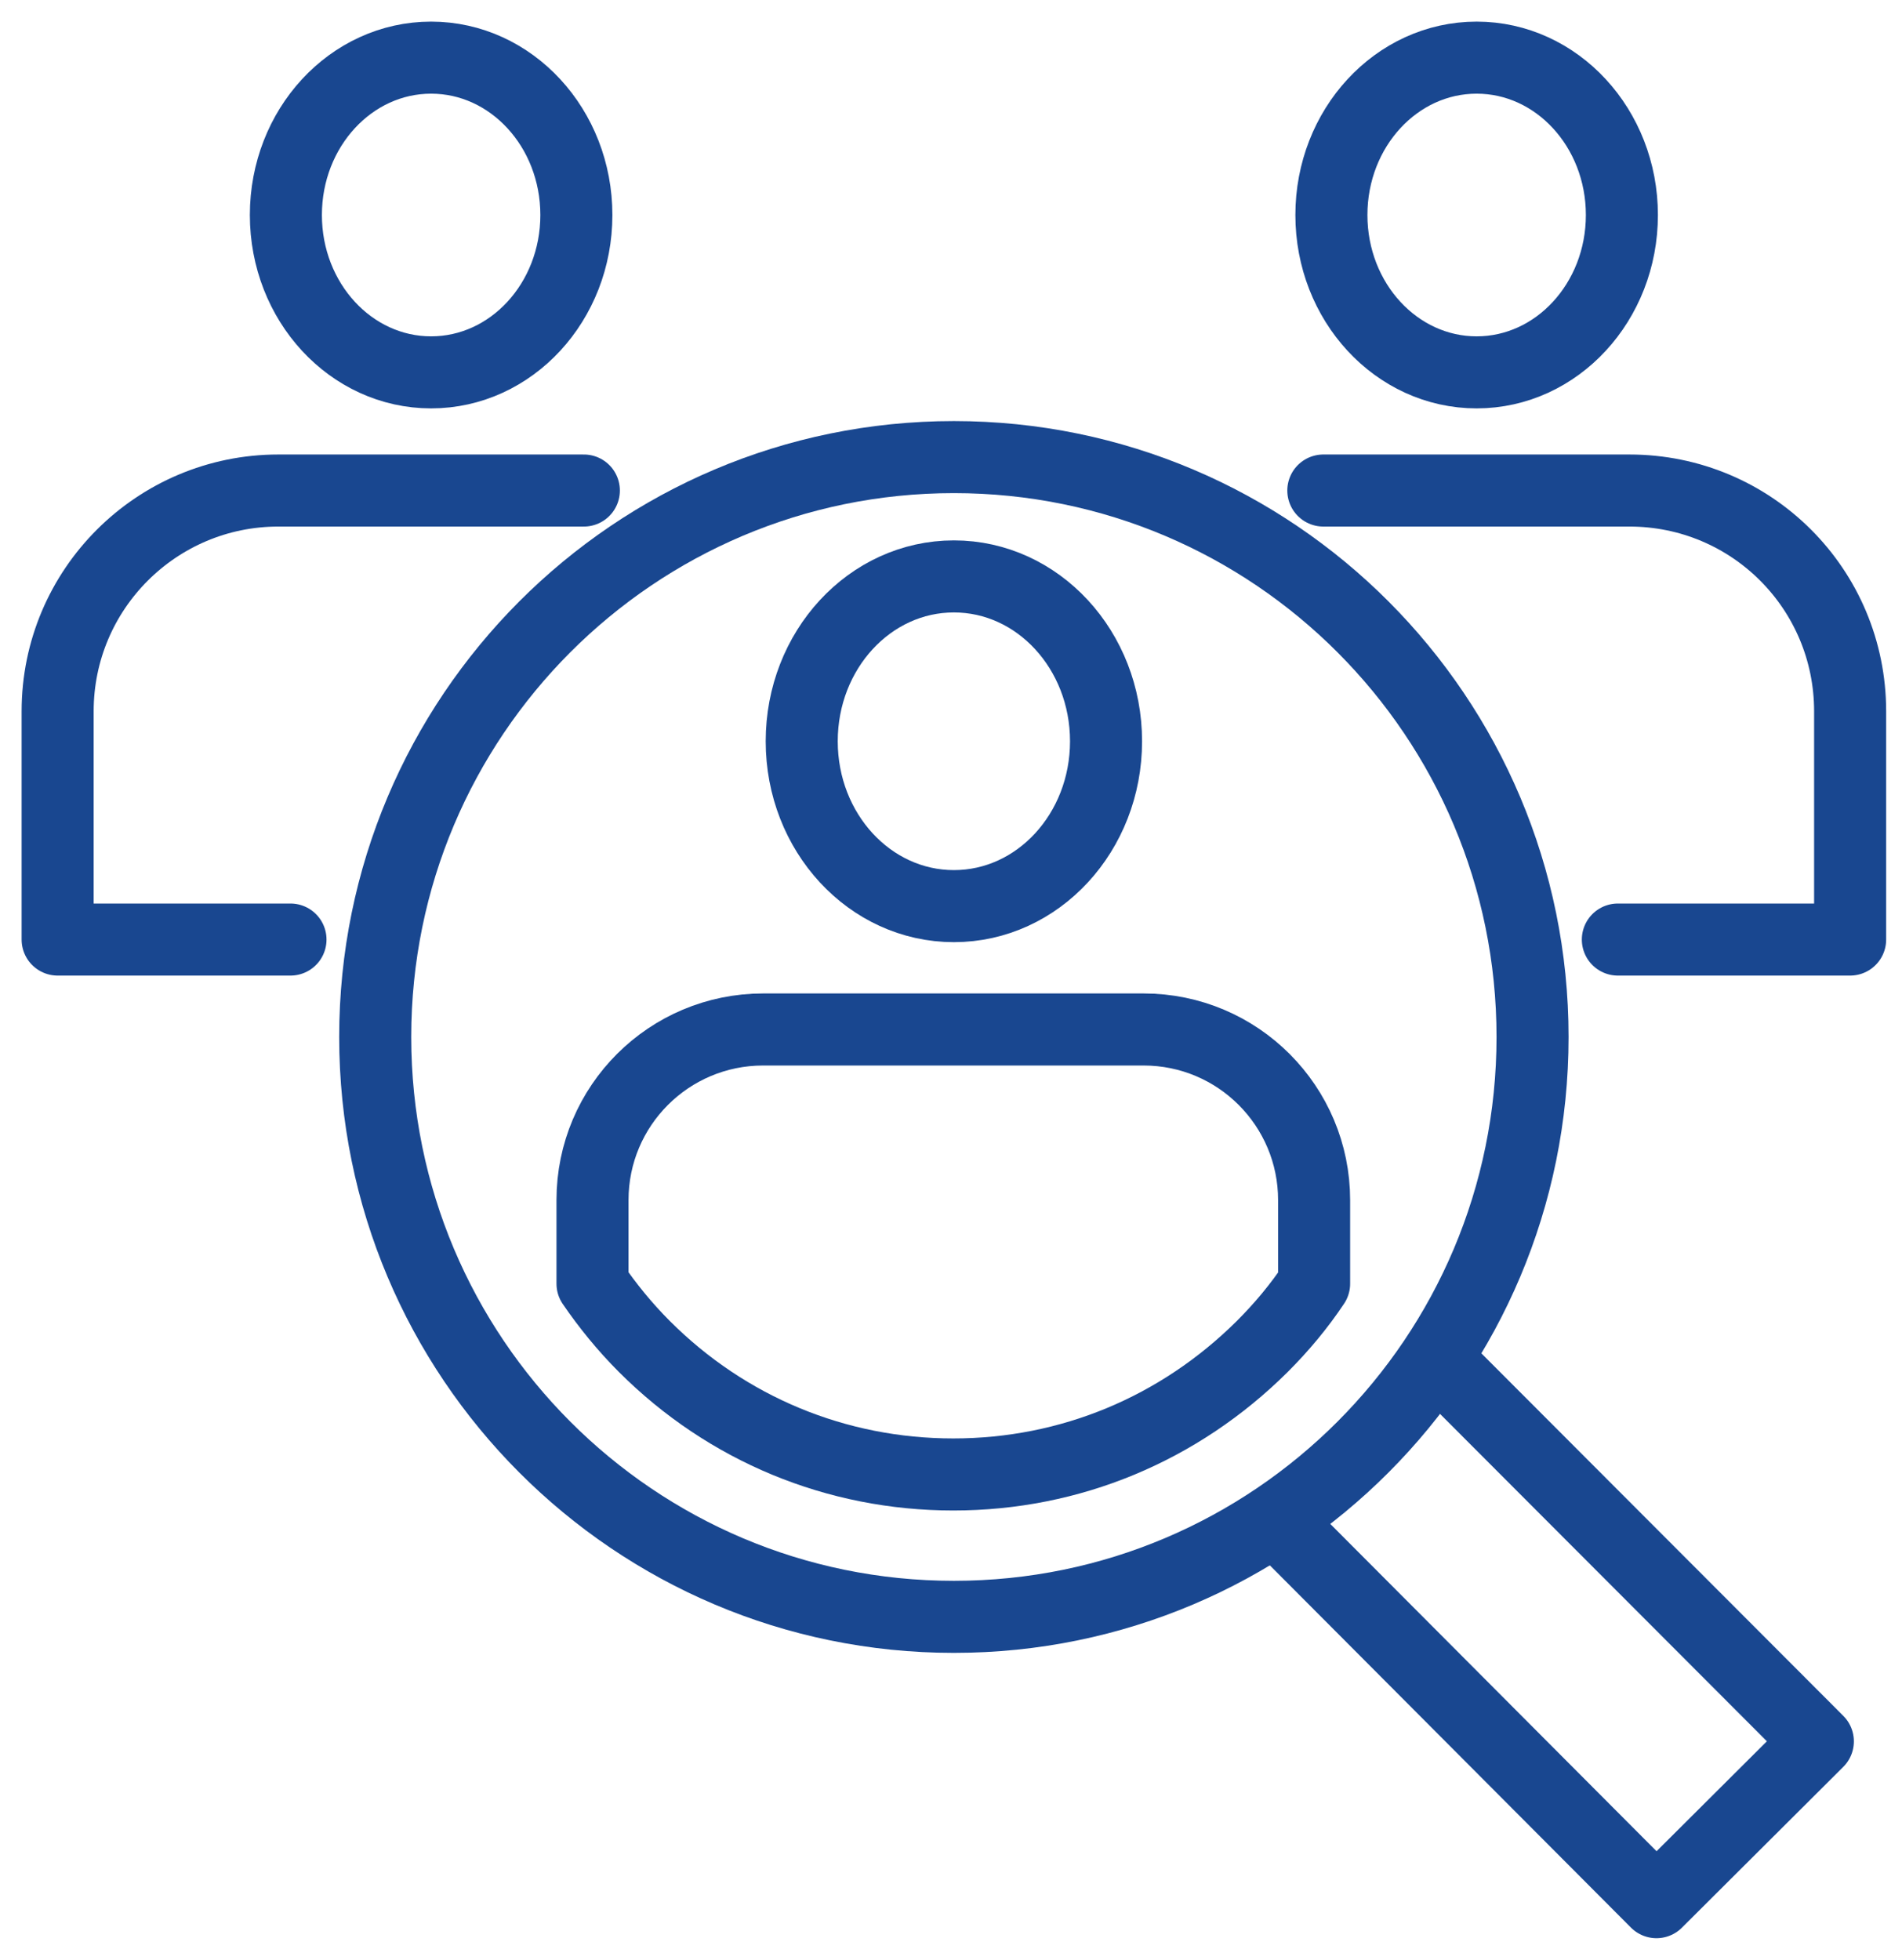
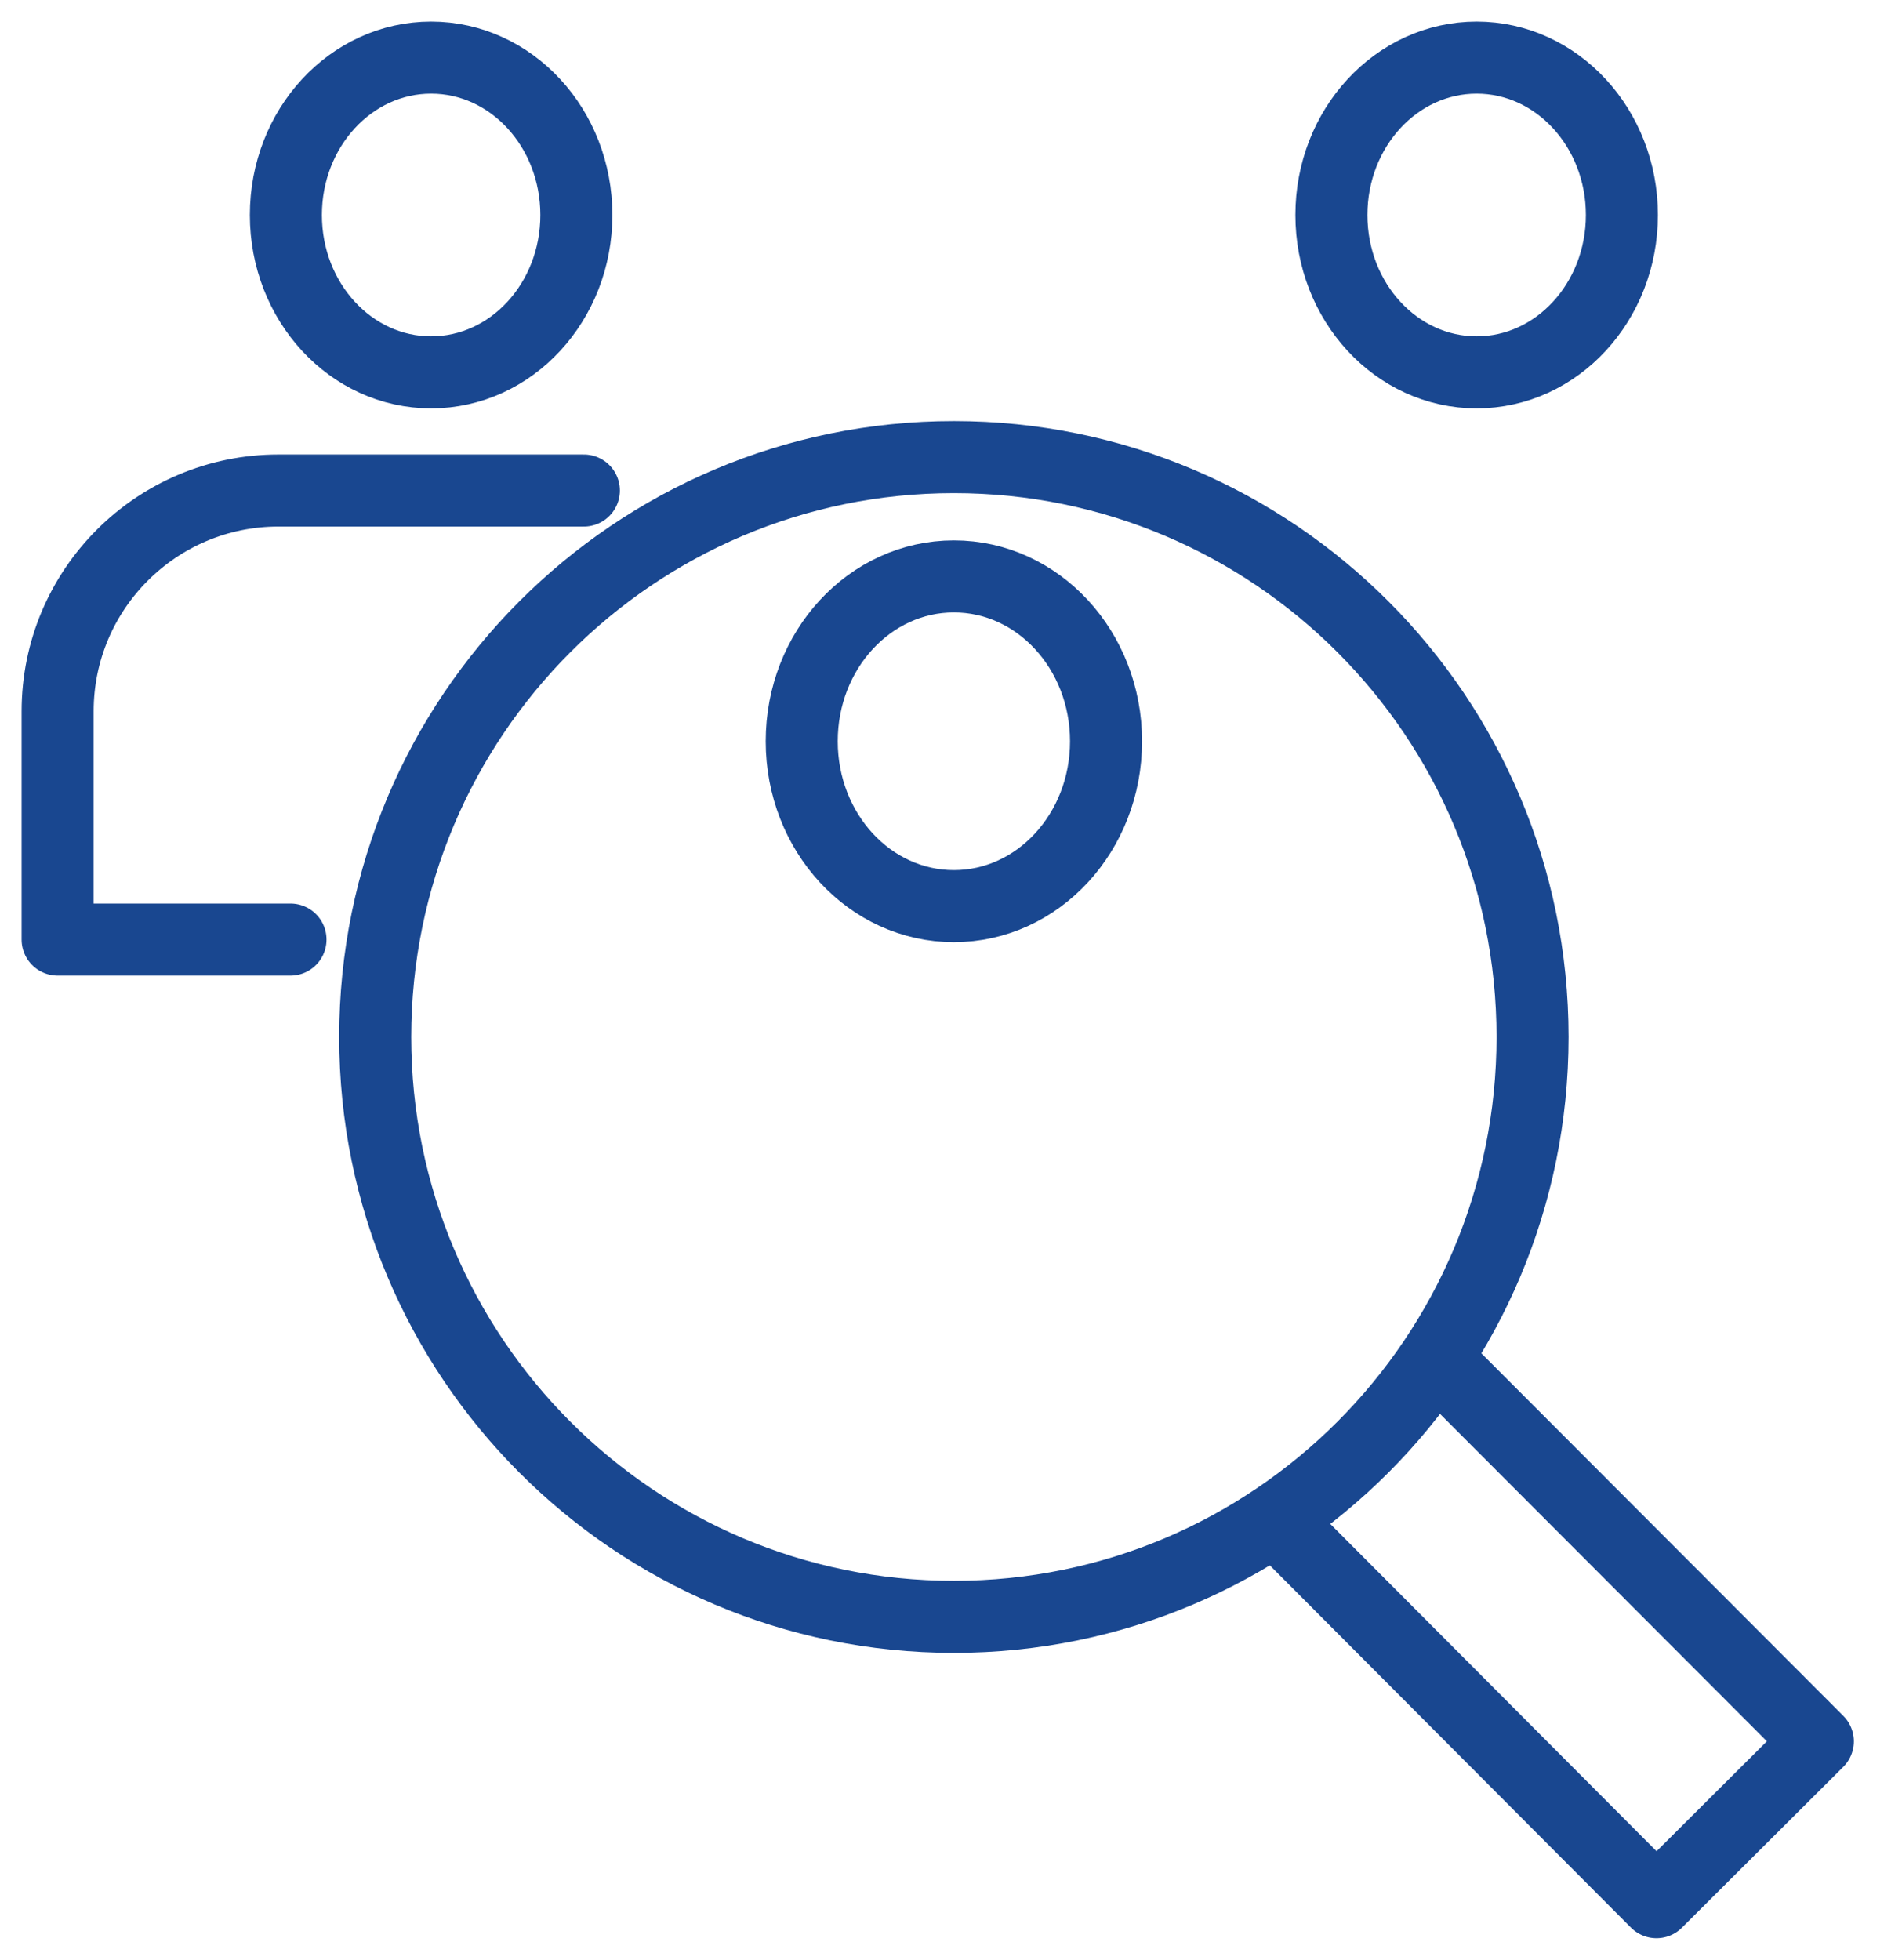
<svg xmlns="http://www.w3.org/2000/svg" fill="none" height="34" viewBox="0 0 33 34" width="33">
  <g stroke="#194790" stroke-linecap="round" stroke-linejoin="round" stroke-width="1.25">
    <path d="m16.55 28.05c5.545 0 10.04-4.504 10.04-10.06s-4.495-10.06-10.04-10.06c-5.545 0-10.04 4.504-10.04 10.06s4.495 10.06 10.04 10.06z" />
    <path d="m25.04 23.7 6.5 6.51-2.8 2.79-6.49-6.51" />
    <path d="m13.91 12.86c0 1.58 1.18 2.86 2.64 2.86s2.64-1.28 2.64-2.86-1.18-2.86-2.64-2.86-2.64 1.28-2.64 2.86z" />
-     <path d="m22.8 20.82c0-1.63-1.32-2.96-2.96-2.96h-6.6c-1.63 0-2.96 1.32-2.96 2.96v1.45c.26.38.56.75.9 1.09 1.43 1.43 3.33 2.22 5.36 2.22s3.92-.79 5.36-2.22c.34-.34.64-.7.9-1.09z" />
    <path d="m25.62 6.46c1.392 0 2.52-1.222 2.52-2.73s-1.128-2.73-2.52-2.73c-1.392 0-2.52 1.222-2.52 2.73s1.128 2.73 2.52 2.73z" />
-     <path d="m22.96 8.51h5.31c2.12 0 3.83 1.71 3.83 3.83v3.96h-4.03" />
    <path d="m7.48 6.46c1.392 0 2.52-1.222 2.52-2.73s-1.128-2.73-2.52-2.73-2.52 1.222-2.52 2.73 1.128 2.73 2.52 2.73z" />
    <path d="m5.04 16.3h-4.04v-3.96c0-2.12 1.72-3.83 3.83-3.83h5.3" />
  </g>
</svg>